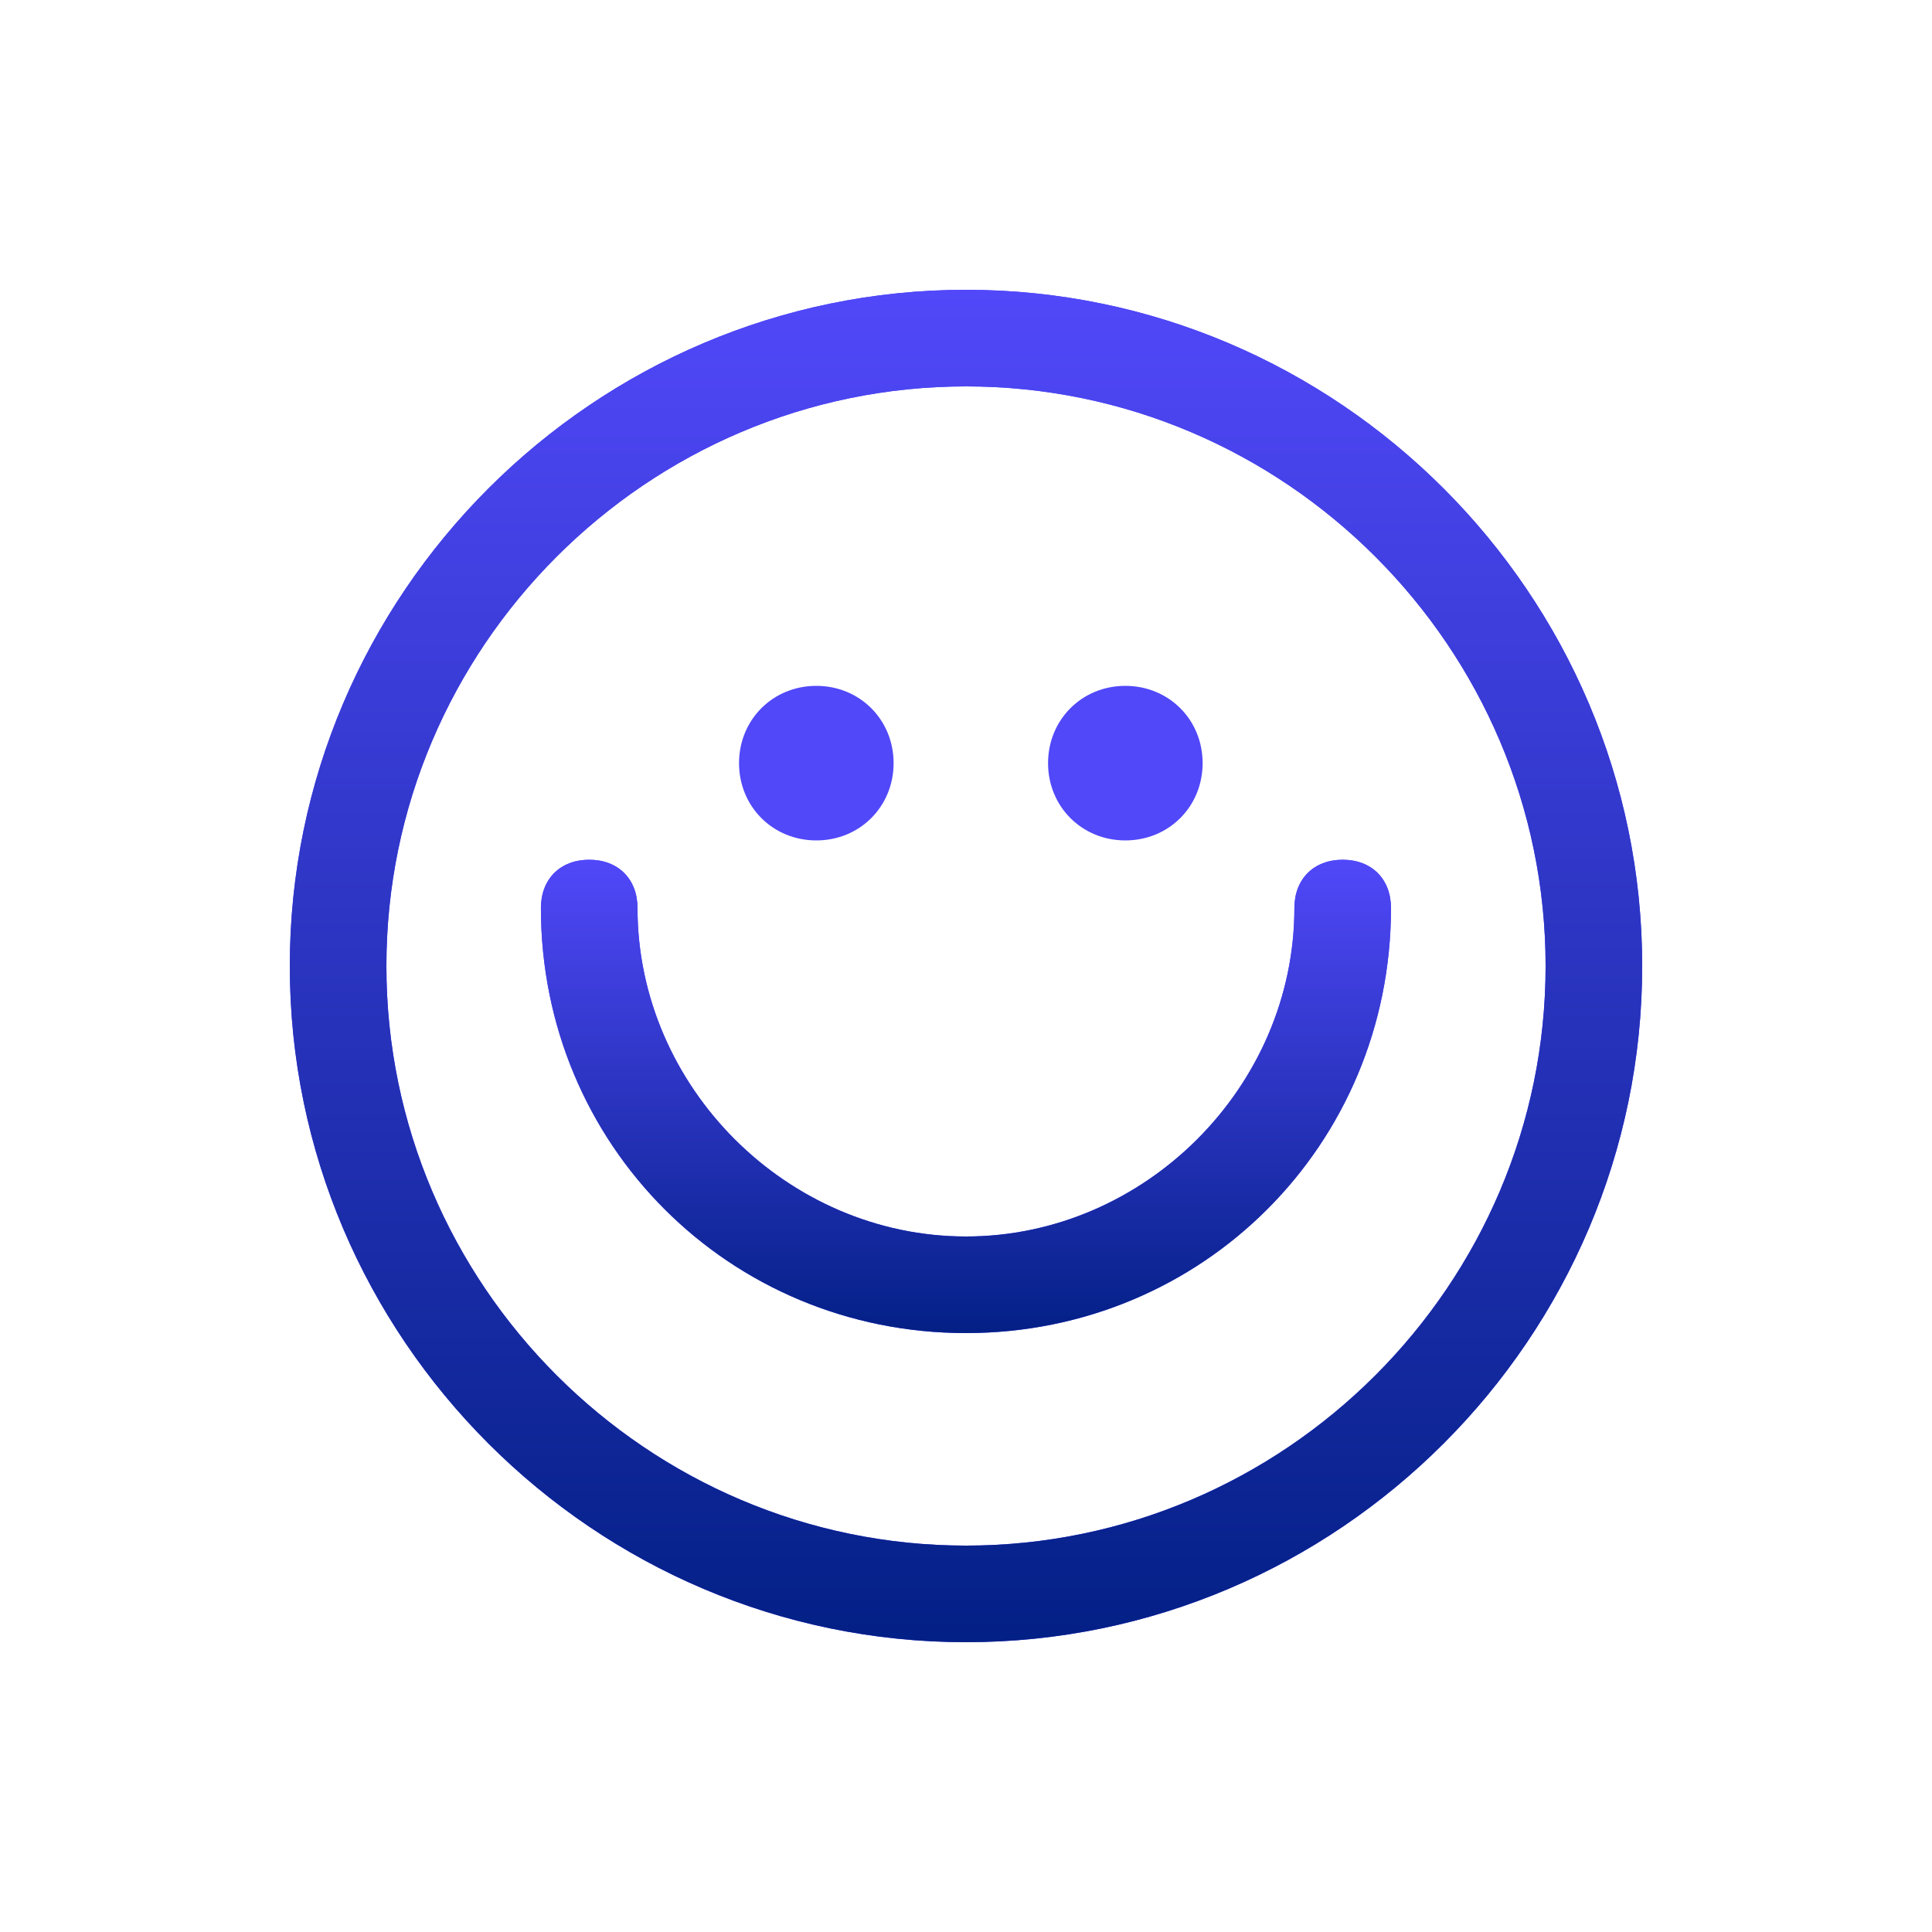
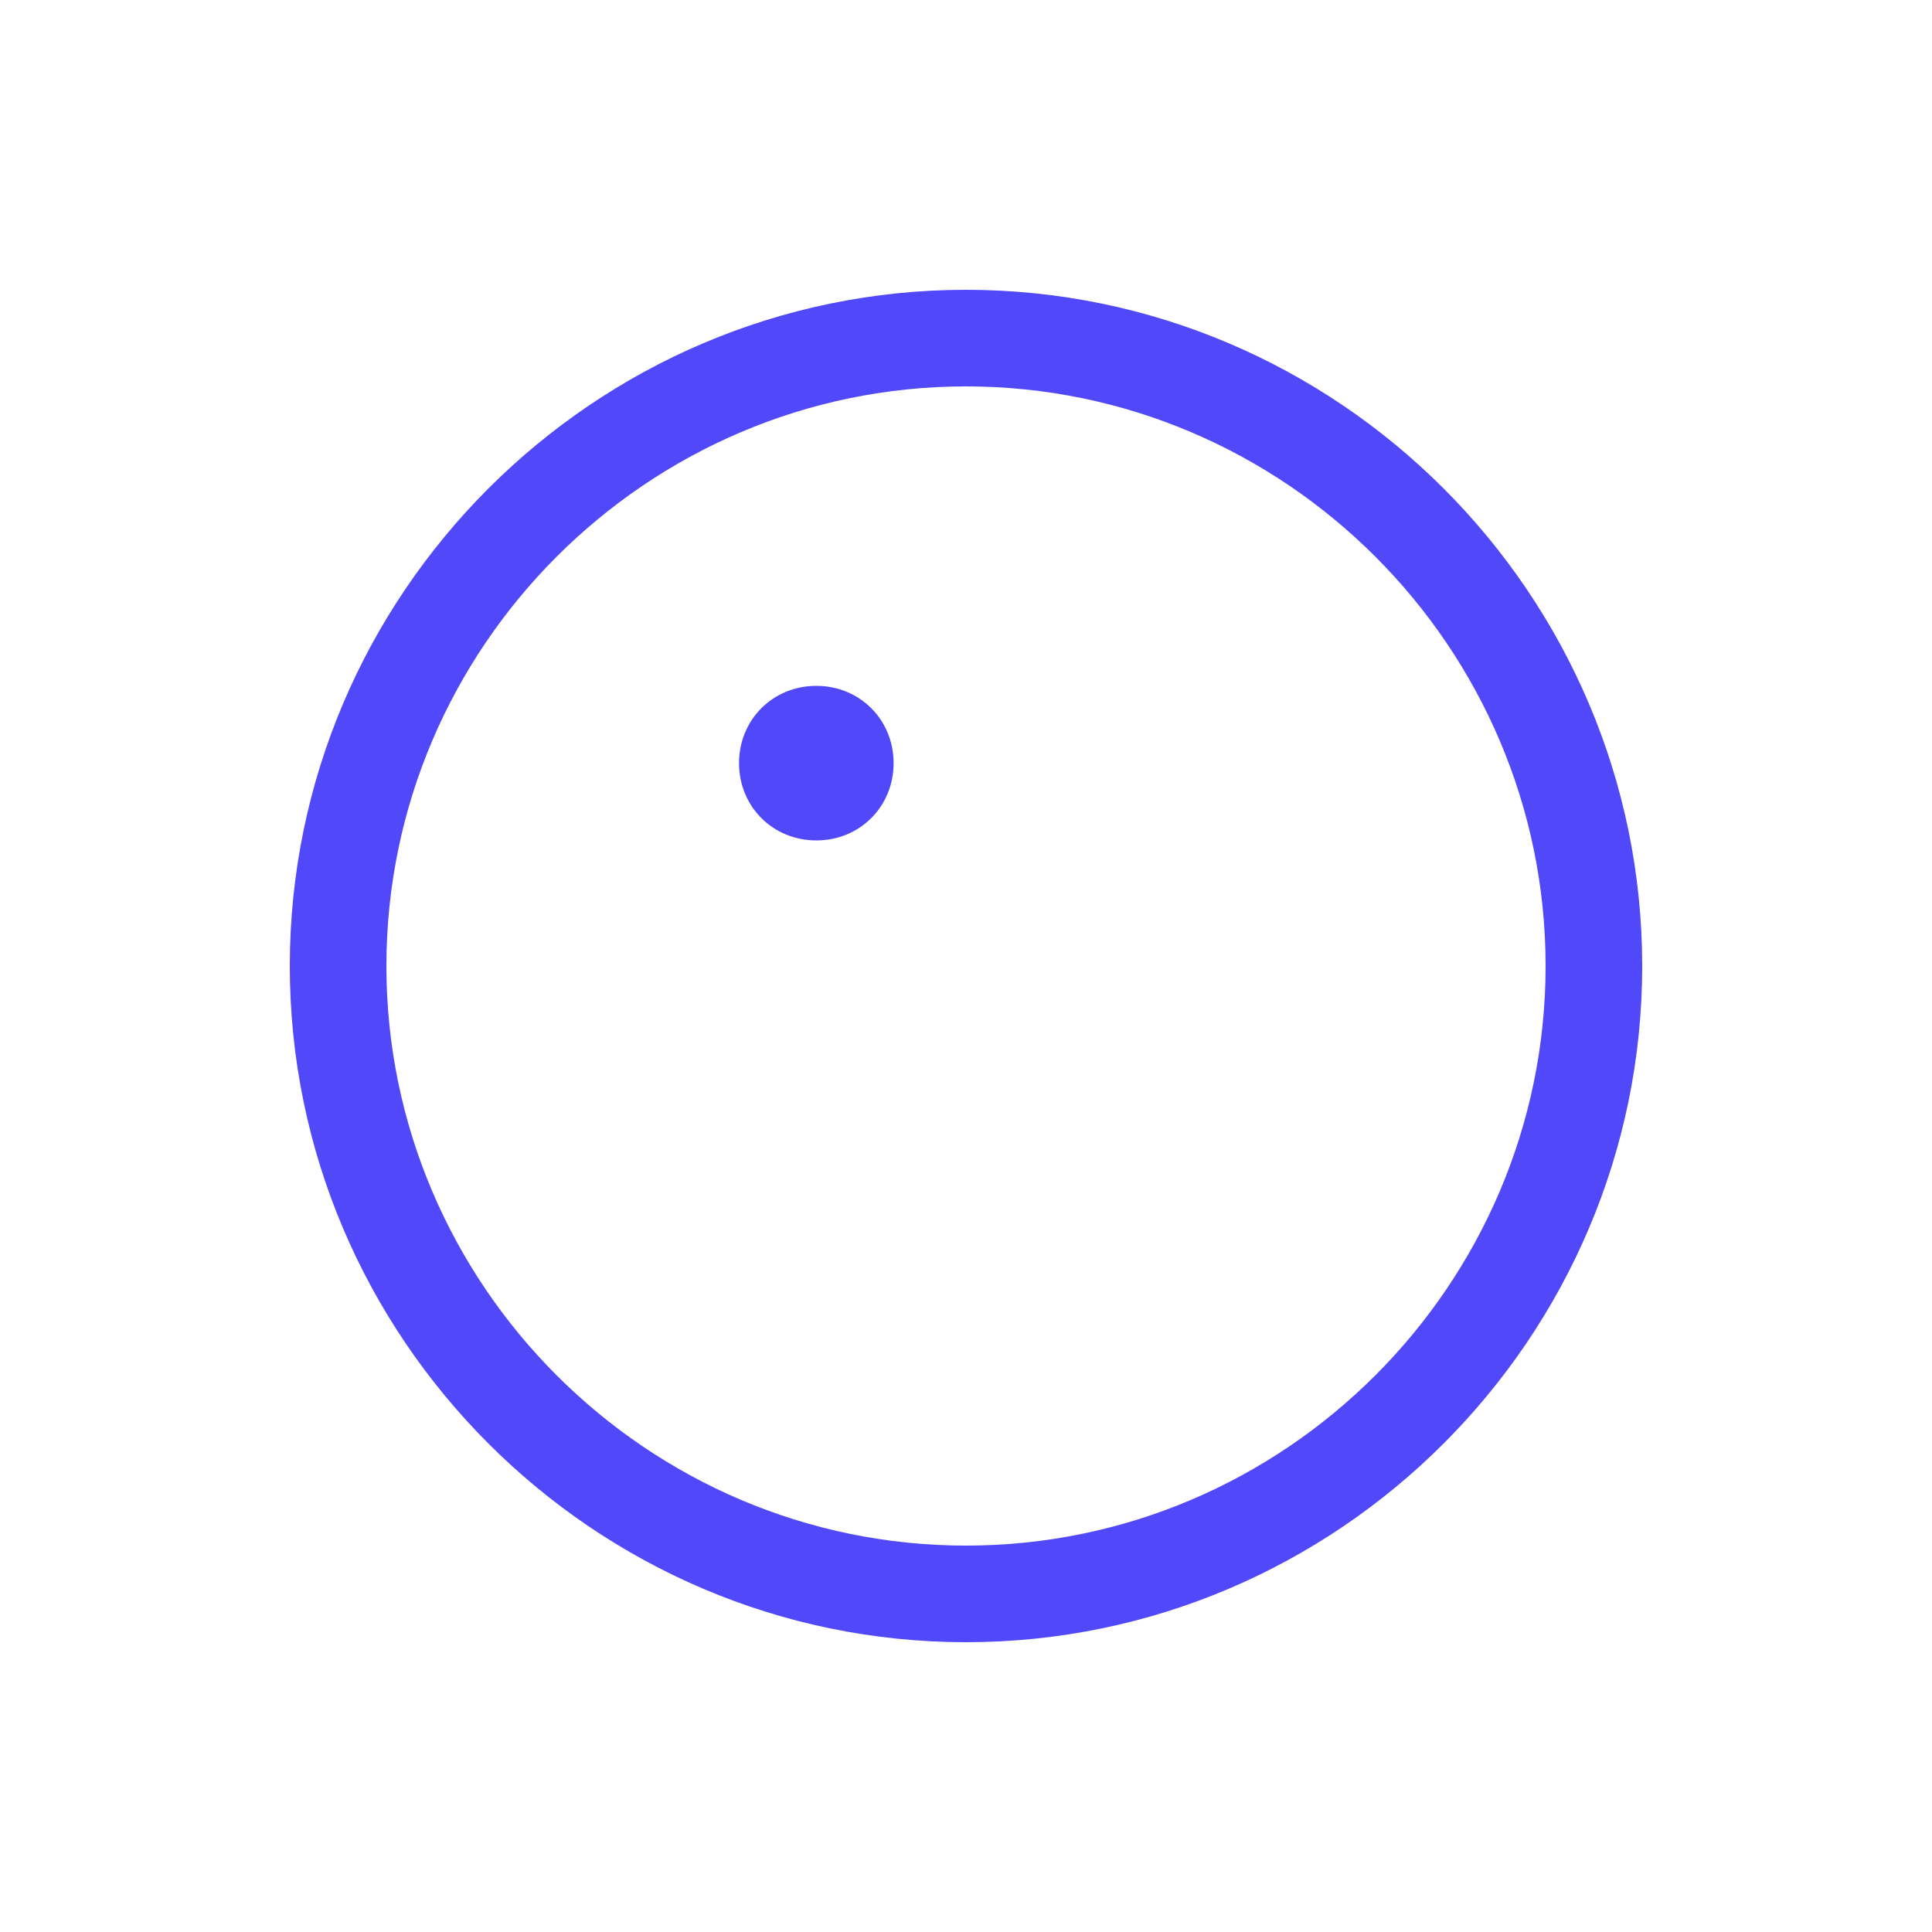
<svg xmlns="http://www.w3.org/2000/svg" width="40" height="40" viewBox="0 0 40 40" fill="none">
  <path d="M16.901 17.4C17.801 17.4 18.501 16.7 18.501 15.8C18.501 14.9 17.801 14.2 16.901 14.2C16.001 14.2 15.301 14.9 15.301 15.8C15.301 16.7 16.001 17.4 16.901 17.4Z" fill="#5148F9" />
-   <path d="M23.299 17.4C24.199 17.4 24.899 16.7 24.899 15.8C24.899 14.9 24.199 14.2 23.299 14.2C22.399 14.2 21.699 14.9 21.699 15.8C21.699 16.7 22.399 17.4 23.299 17.4Z" fill="#5148F9" />
-   <path d="M19.999 27.6C15.099 27.6 11.199 23.7 11.199 18.8C11.199 18.2 11.599 17.8 12.199 17.8C12.799 17.8 13.199 18.2 13.199 18.8C13.199 22.5 16.299 25.6 19.999 25.6C23.699 25.6 26.799 22.5 26.799 18.8C26.799 18.2 27.199 17.8 27.799 17.8C28.399 17.8 28.799 18.2 28.799 18.8C28.799 23.7 24.899 27.6 19.999 27.6Z" fill="#5148F9" />
-   <path d="M19.999 27.6C15.099 27.6 11.199 23.7 11.199 18.8C11.199 18.2 11.599 17.8 12.199 17.8C12.799 17.8 13.199 18.2 13.199 18.8C13.199 22.5 16.299 25.6 19.999 25.6C23.699 25.6 26.799 22.5 26.799 18.8C26.799 18.2 27.199 17.8 27.799 17.8C28.399 17.8 28.799 18.2 28.799 18.8C28.799 23.7 24.899 27.6 19.999 27.6Z" fill="url(#paint0_linear_3027_14282)" />
  <path d="M20 34C12.3 34 6 27.7 6 20C6 12.3 12.3 6 20 6C27.7 6 34 12.3 34 20C34 27.7 27.7 34 20 34ZM20 8C13.4 8 8 13.4 8 20C8 26.6 13.4 32 20 32C26.6 32 32 26.6 32 20C32 13.4 26.6 8 20 8Z" fill="#5148F9" />
-   <path d="M20 34C12.3 34 6 27.7 6 20C6 12.3 12.3 6 20 6C27.7 6 34 12.3 34 20C34 27.7 27.7 34 20 34ZM20 8C13.4 8 8 13.4 8 20C8 26.6 13.4 32 20 32C26.6 32 32 26.6 32 20C32 13.4 26.6 8 20 8Z" fill="url(#paint1_linear_3027_14282)" />
  <defs>
    <linearGradient id="paint0_linear_3027_14282" x1="19.999" y1="17.8" x2="19.999" y2="27.6" gradientUnits="userSpaceOnUse">
      <stop stop-color="#5148F9" />
      <stop offset="1" stop-color="#032086" />
    </linearGradient>
    <linearGradient id="paint1_linear_3027_14282" x1="20" y1="6" x2="20" y2="34" gradientUnits="userSpaceOnUse">
      <stop stop-color="#5148F9" />
      <stop offset="1" stop-color="#032086" />
    </linearGradient>
  </defs>
</svg>